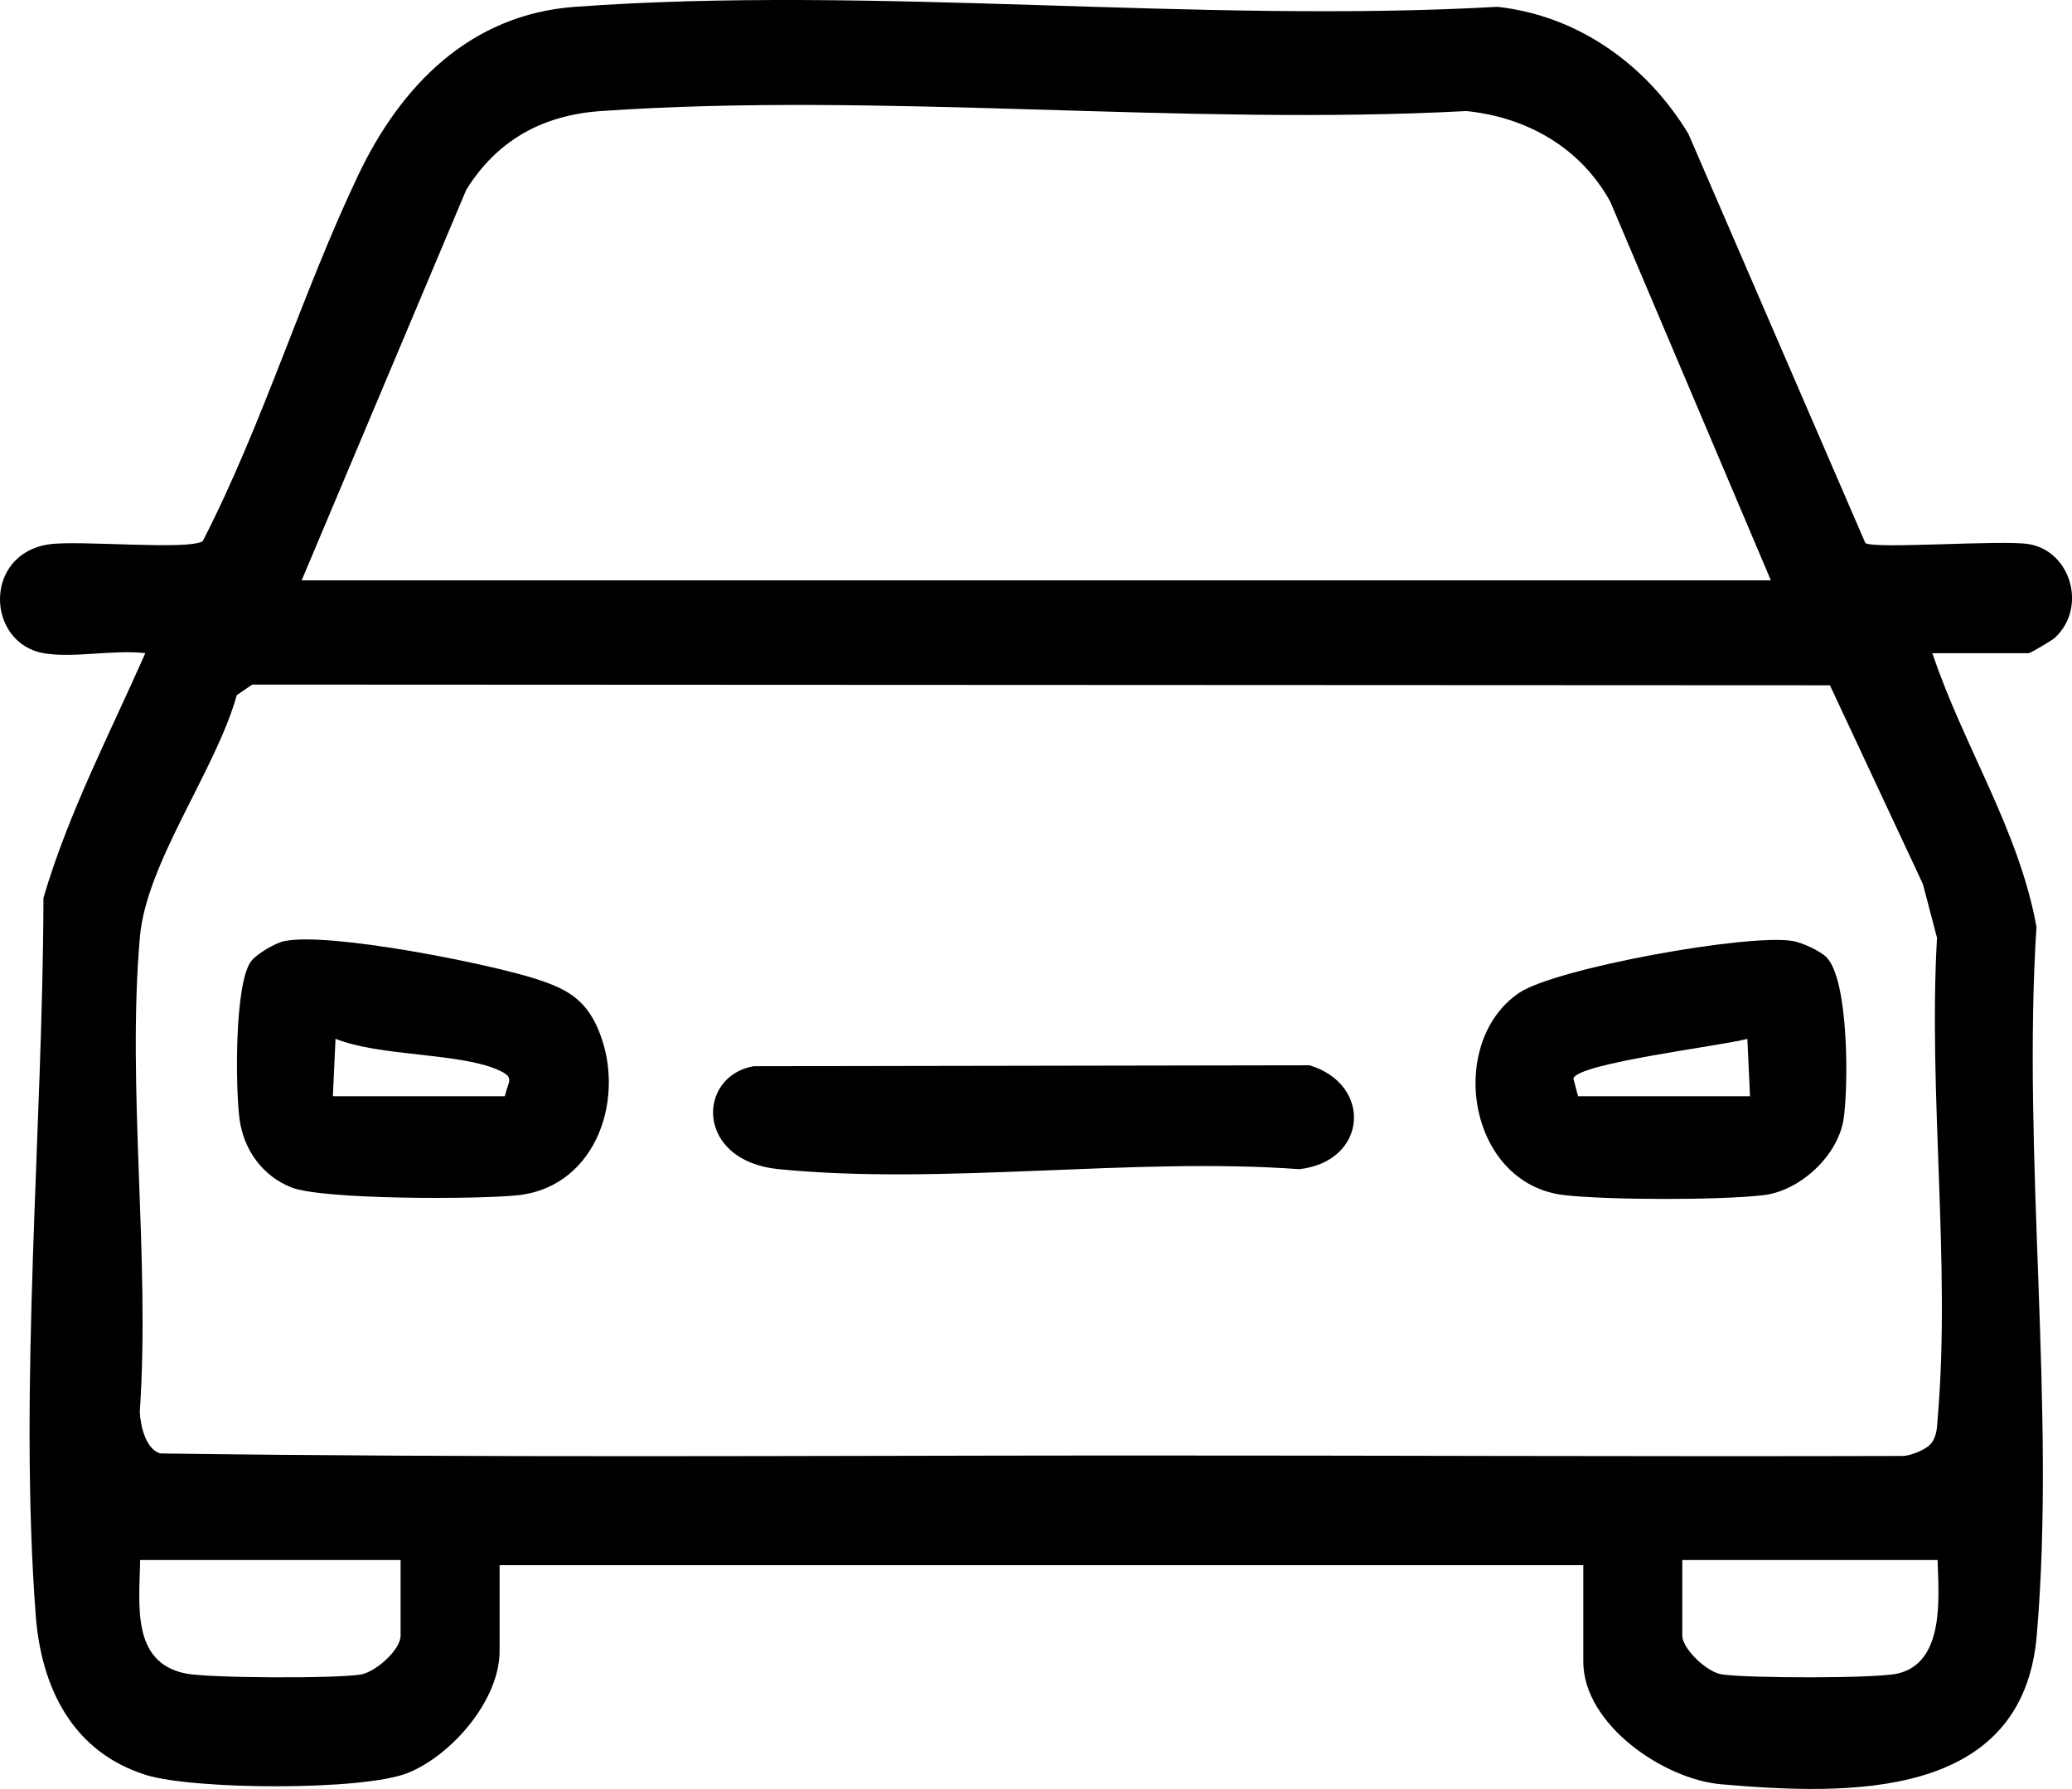
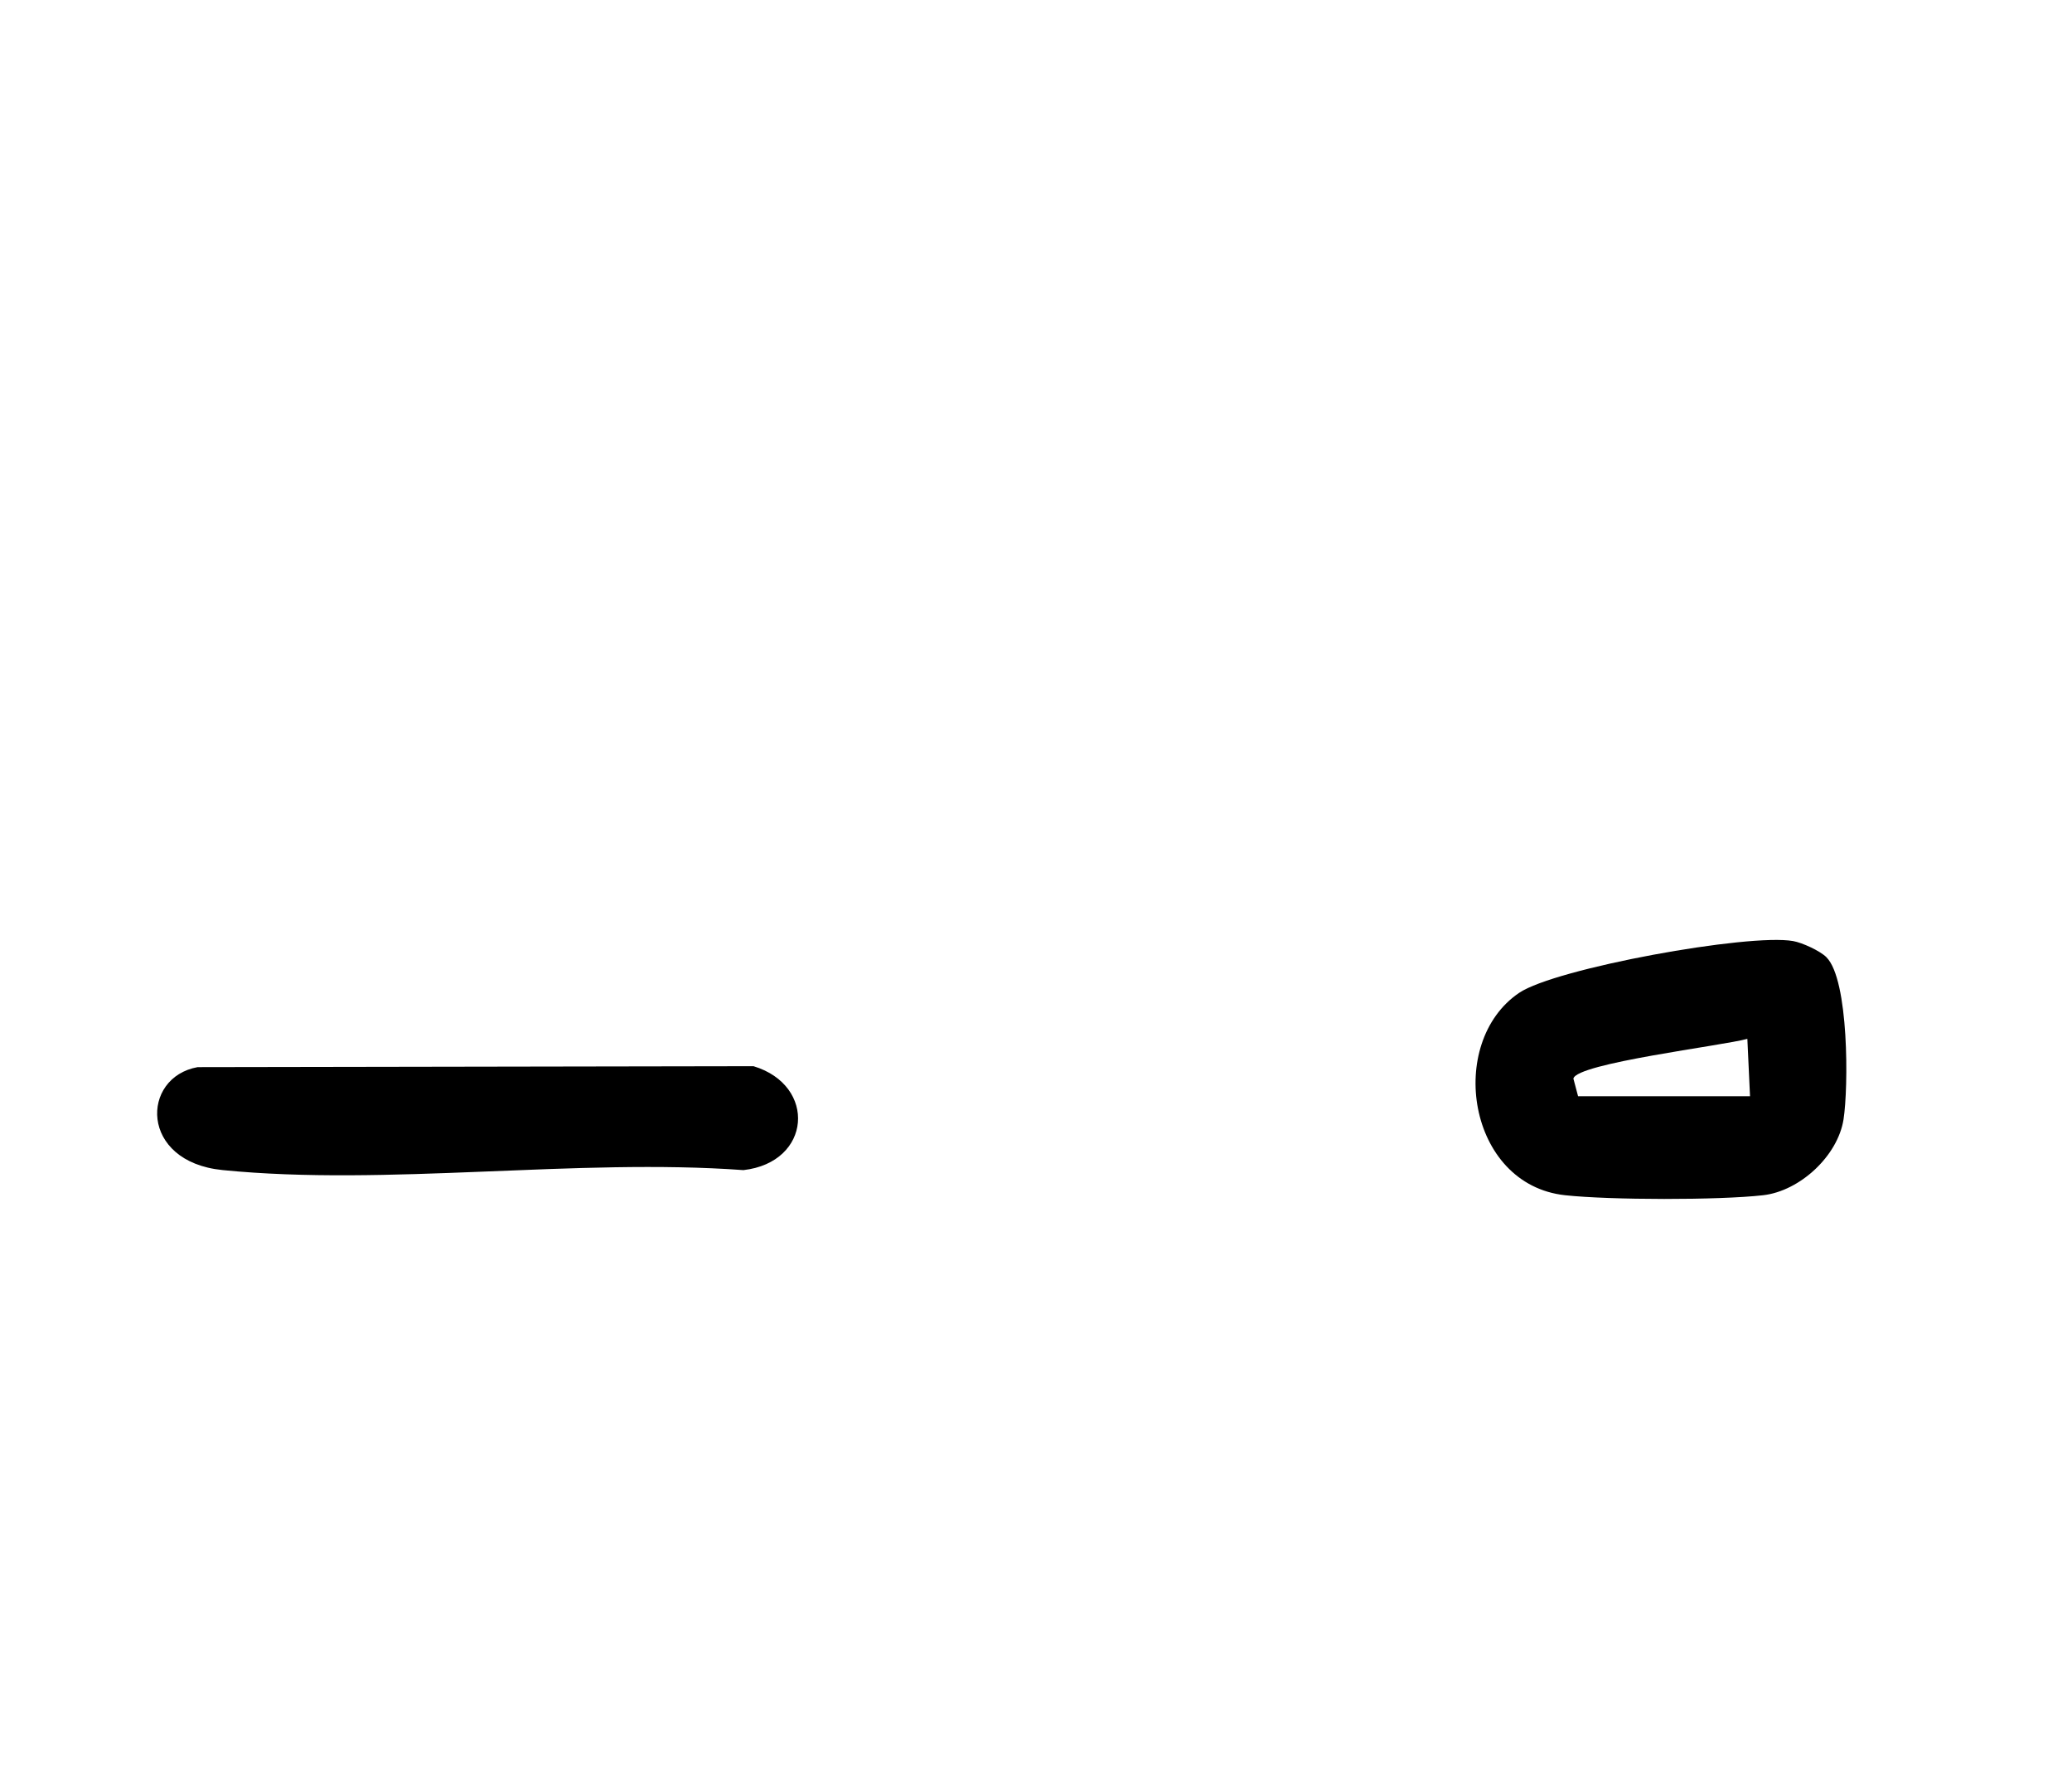
<svg xmlns="http://www.w3.org/2000/svg" id="Ebene_1" data-name="Ebene 1" viewBox="0 0 397.69 343.28">
-   <path d="M8.39,125.35c-11.06-1.97-11.68-19.09,1.09-20.91,5.73-.81,26.5,1.18,29.42-.58,11.54-22.42,19.03-47.5,29.82-70.18C76.92,16.43,90.21,2.78,110.35,1.31c57.19-4.17,119.37,3.24,177.08,0,15.6,1.73,28.68,11.22,36.63,24.37l33.97,78.53c1.86,1.2,26.07-.64,31.31.19,8.06,1.28,11.35,12.09,5.08,17.97-.54.51-4.73,2.97-5.03,2.97h-18.5c5.94,17.74,16.63,33.94,19.98,52.52-2.81,43.94,3.79,92.64.05,136.02-2.72,31.61-36.19,30.61-60.57,28.5-11.06-.96-26.46-11.51-26.46-23.54v-18.5H95.89v16.5c0,9.36-9.16,19.98-17.63,23.37-8.63,3.46-41.06,3.22-50.15.41-14.13-4.37-20.21-16.7-21.26-30.74-3.29-43.84,1.38-93.5,1.49-137.59,4.78-16.28,12.72-31.48,19.55-46.95-5.89-.73-13.92.99-19.5,0ZM339.89,111.35l-30.83-72.67c-5.72-10.36-15.99-16.19-27.63-17.37-54.25,2.9-112.28-3.73-166.08,0-11.16.77-19.92,5.55-25.87,15.13l-31.58,74.92h282ZM370.59,277.06c1.25-1.54,1.18-3.32,1.34-5.17,2.48-29.33-1.85-62.23-.15-91.94l-2.7-10.3-17.85-38.15-302.82-.14-2.97,2.03c-3.94,14.27-17.35,32.11-18.59,46.41-2.53,29.05,2,61.65-.02,91.09.12,2.73,1.15,7.23,3.96,8.01,61.23.85,122.41.42,183.63.39,49.69-.02,100.5.23,151,.09,1.51-.14,4.27-1.23,5.16-2.33ZM76.89,299.35H26.89c-.08,8.24-1.85,19.62,8.73,21.77,4.4.9,29.28,1,33.72.18,2.75-.51,7.55-4.68,7.55-7.45v-14.5ZM371.89,299.35h-49v14.5c0,2.46,4.62,6.98,7.56,7.44,4.76.74,29.42.82,33.73-.15,9.15-2.07,7.92-14.74,7.71-21.79Z" />
-   <path d="M54.62,180.58c8.62-1.76,39.03,4.29,48.28,7.27,5.52,1.78,9.24,3.68,11.74,9.26,5.77,12.91.13,30.58-15.24,32.24-7.58.82-37.51.88-43.5-1.51-5.53-2.21-9.12-7.19-9.92-13.08s-1.02-26.55,2.35-30.48c1.18-1.37,4.54-3.35,6.29-3.71ZM96.89,210.35c.72-3.06,2.02-3.62-1.41-5.1-7.58-3.27-22.61-2.51-31.08-5.92l-.51,11.02h33Z" />
  <path d="M350.56,183.69c4.32,4.32,4.24,24.96,3.28,31.1-1.1,7.02-8.38,13.76-15.44,14.56-8.53.97-29.42.93-38,0-18.77-2.03-22.87-29.32-8.83-38.83,6.97-4.72,44.11-11.46,52.6-9.94,1.75.31,5.16,1.87,6.4,3.11ZM302.89,210.35h33l-.51-11.01c-4.6,1.3-32.78,4.68-33.39,7.63l.9,3.39Z" />
-   <path d="M144.63,204.59l106.7-.18c12.21,3.7,11.14,18.46-1.94,19.94-32.02-2.34-68.5,3.14-99.99-.01-15.98-1.6-15.68-17.8-4.77-19.75Z" />
+   <path d="M144.63,204.59c12.21,3.7,11.14,18.46-1.94,19.94-32.02-2.34-68.5,3.14-99.99-.01-15.98-1.6-15.68-17.8-4.77-19.75Z" />
</svg>